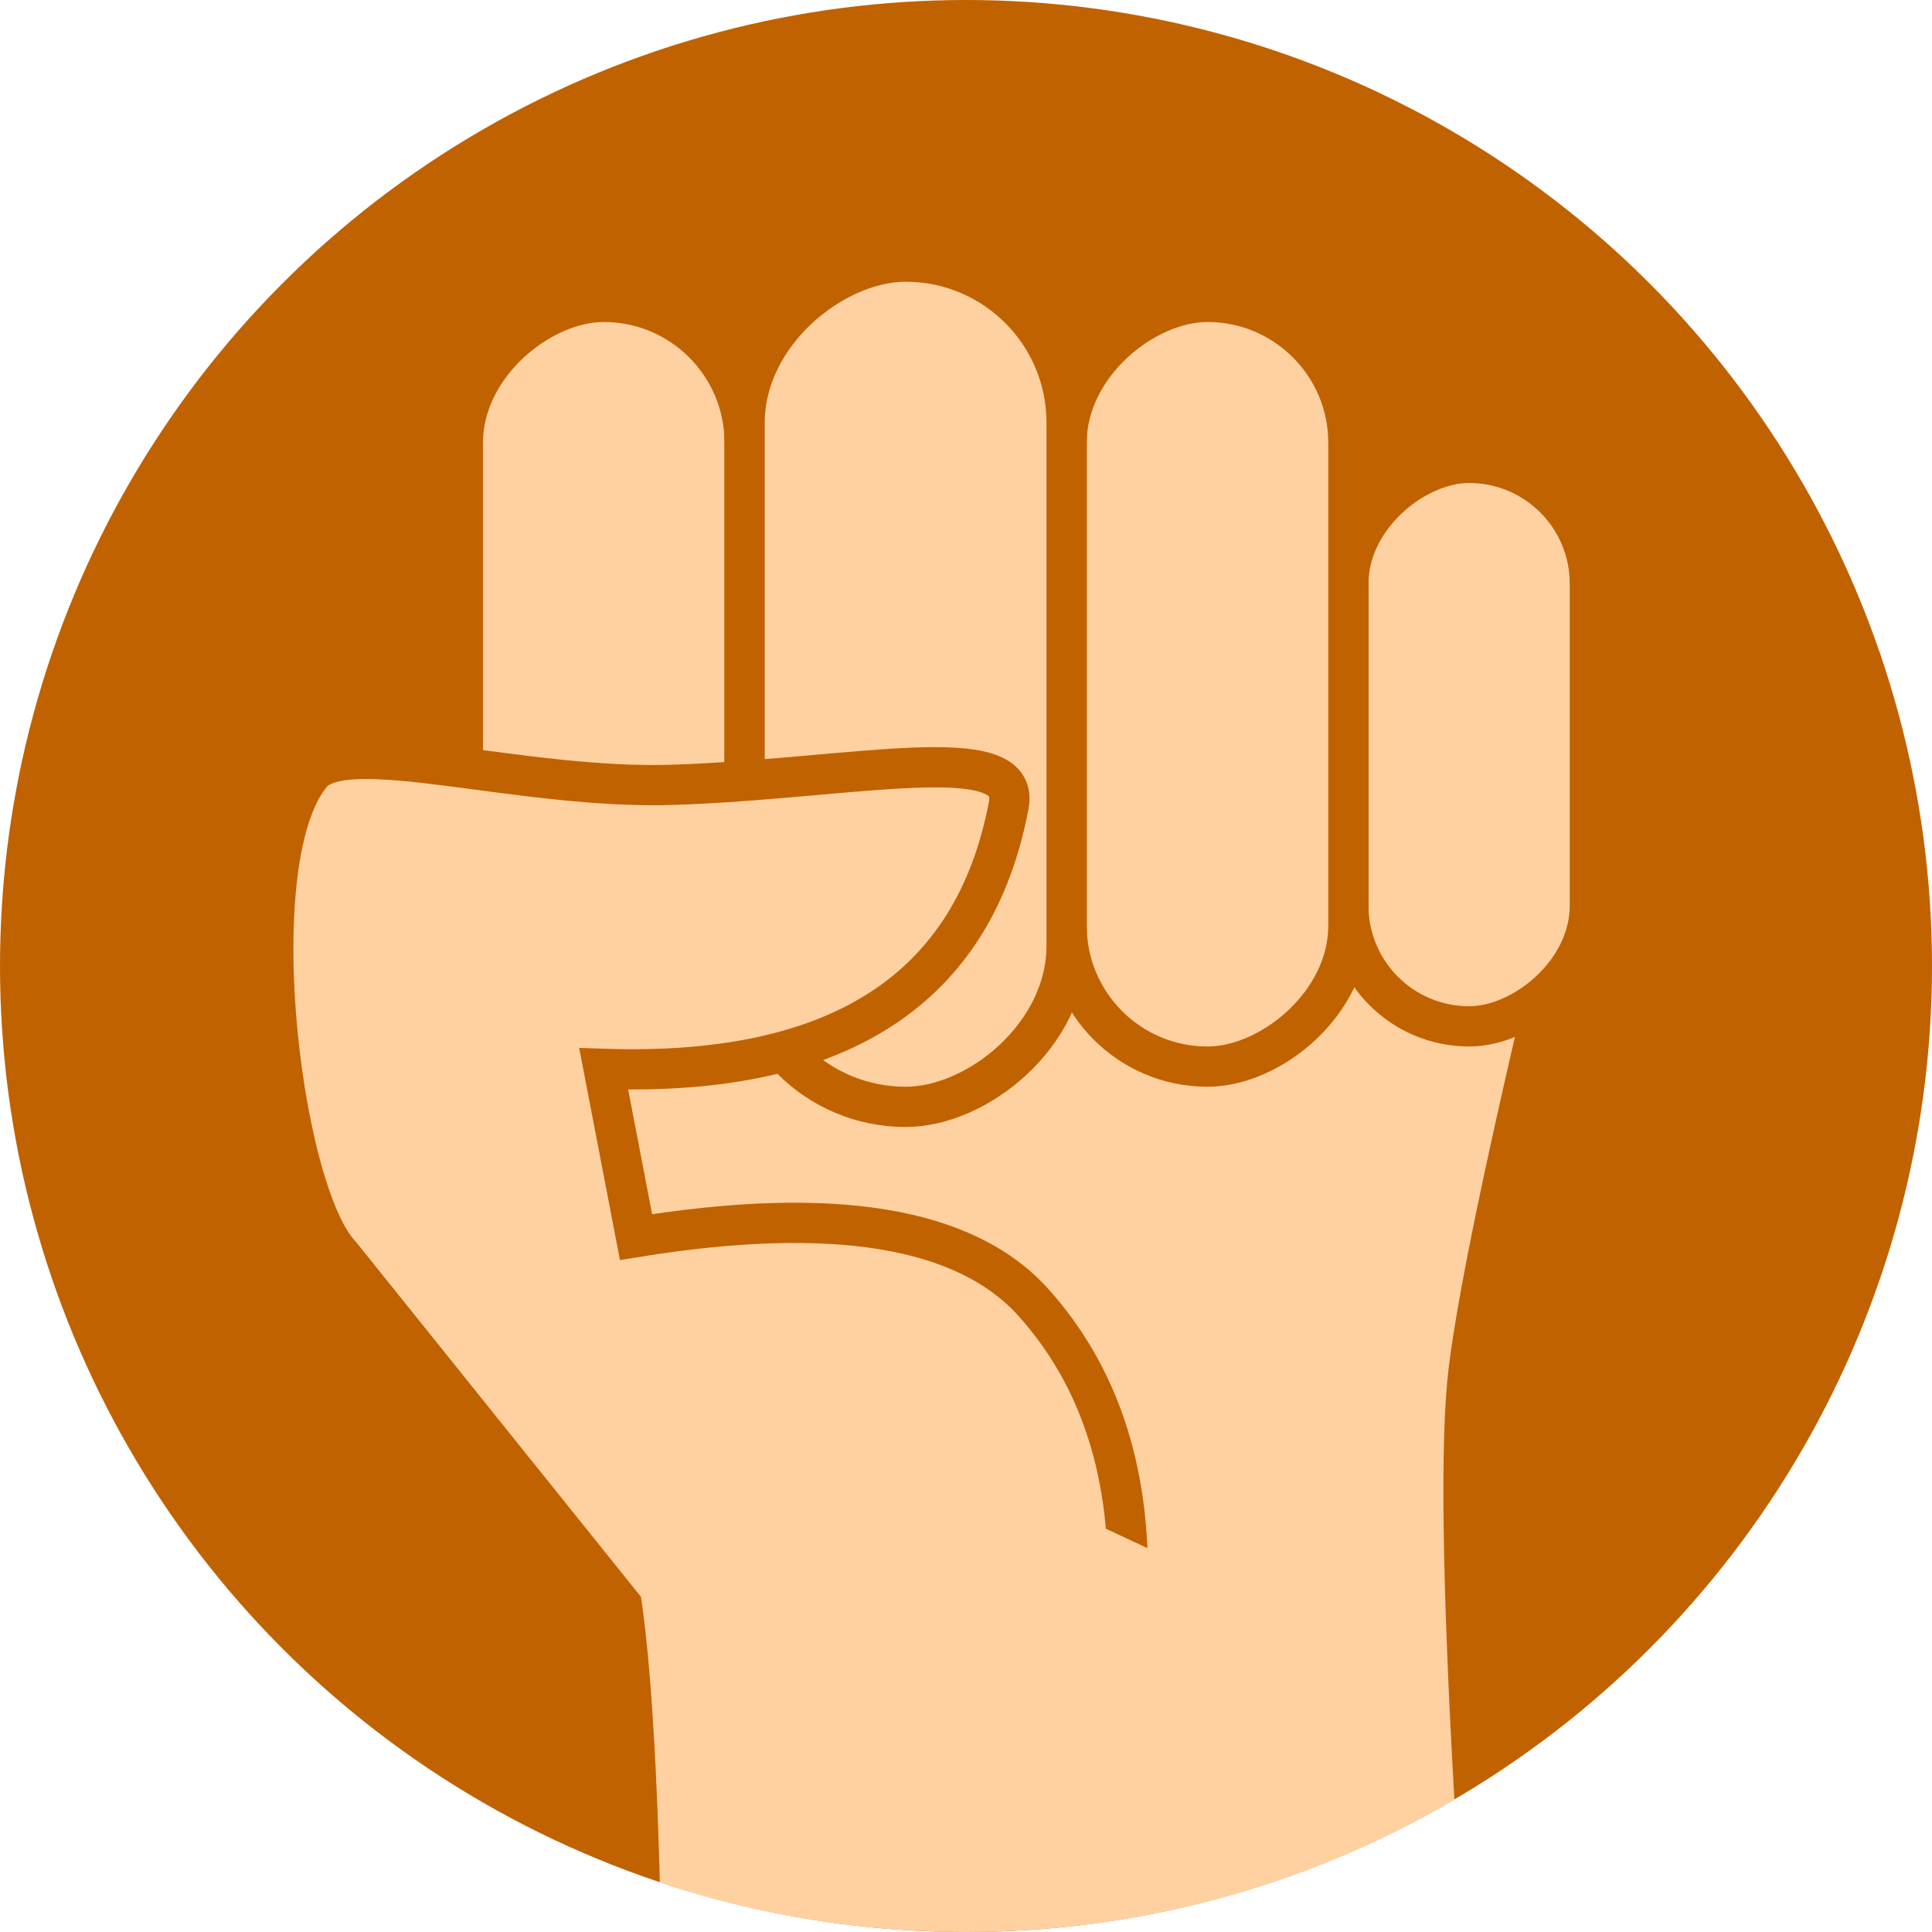
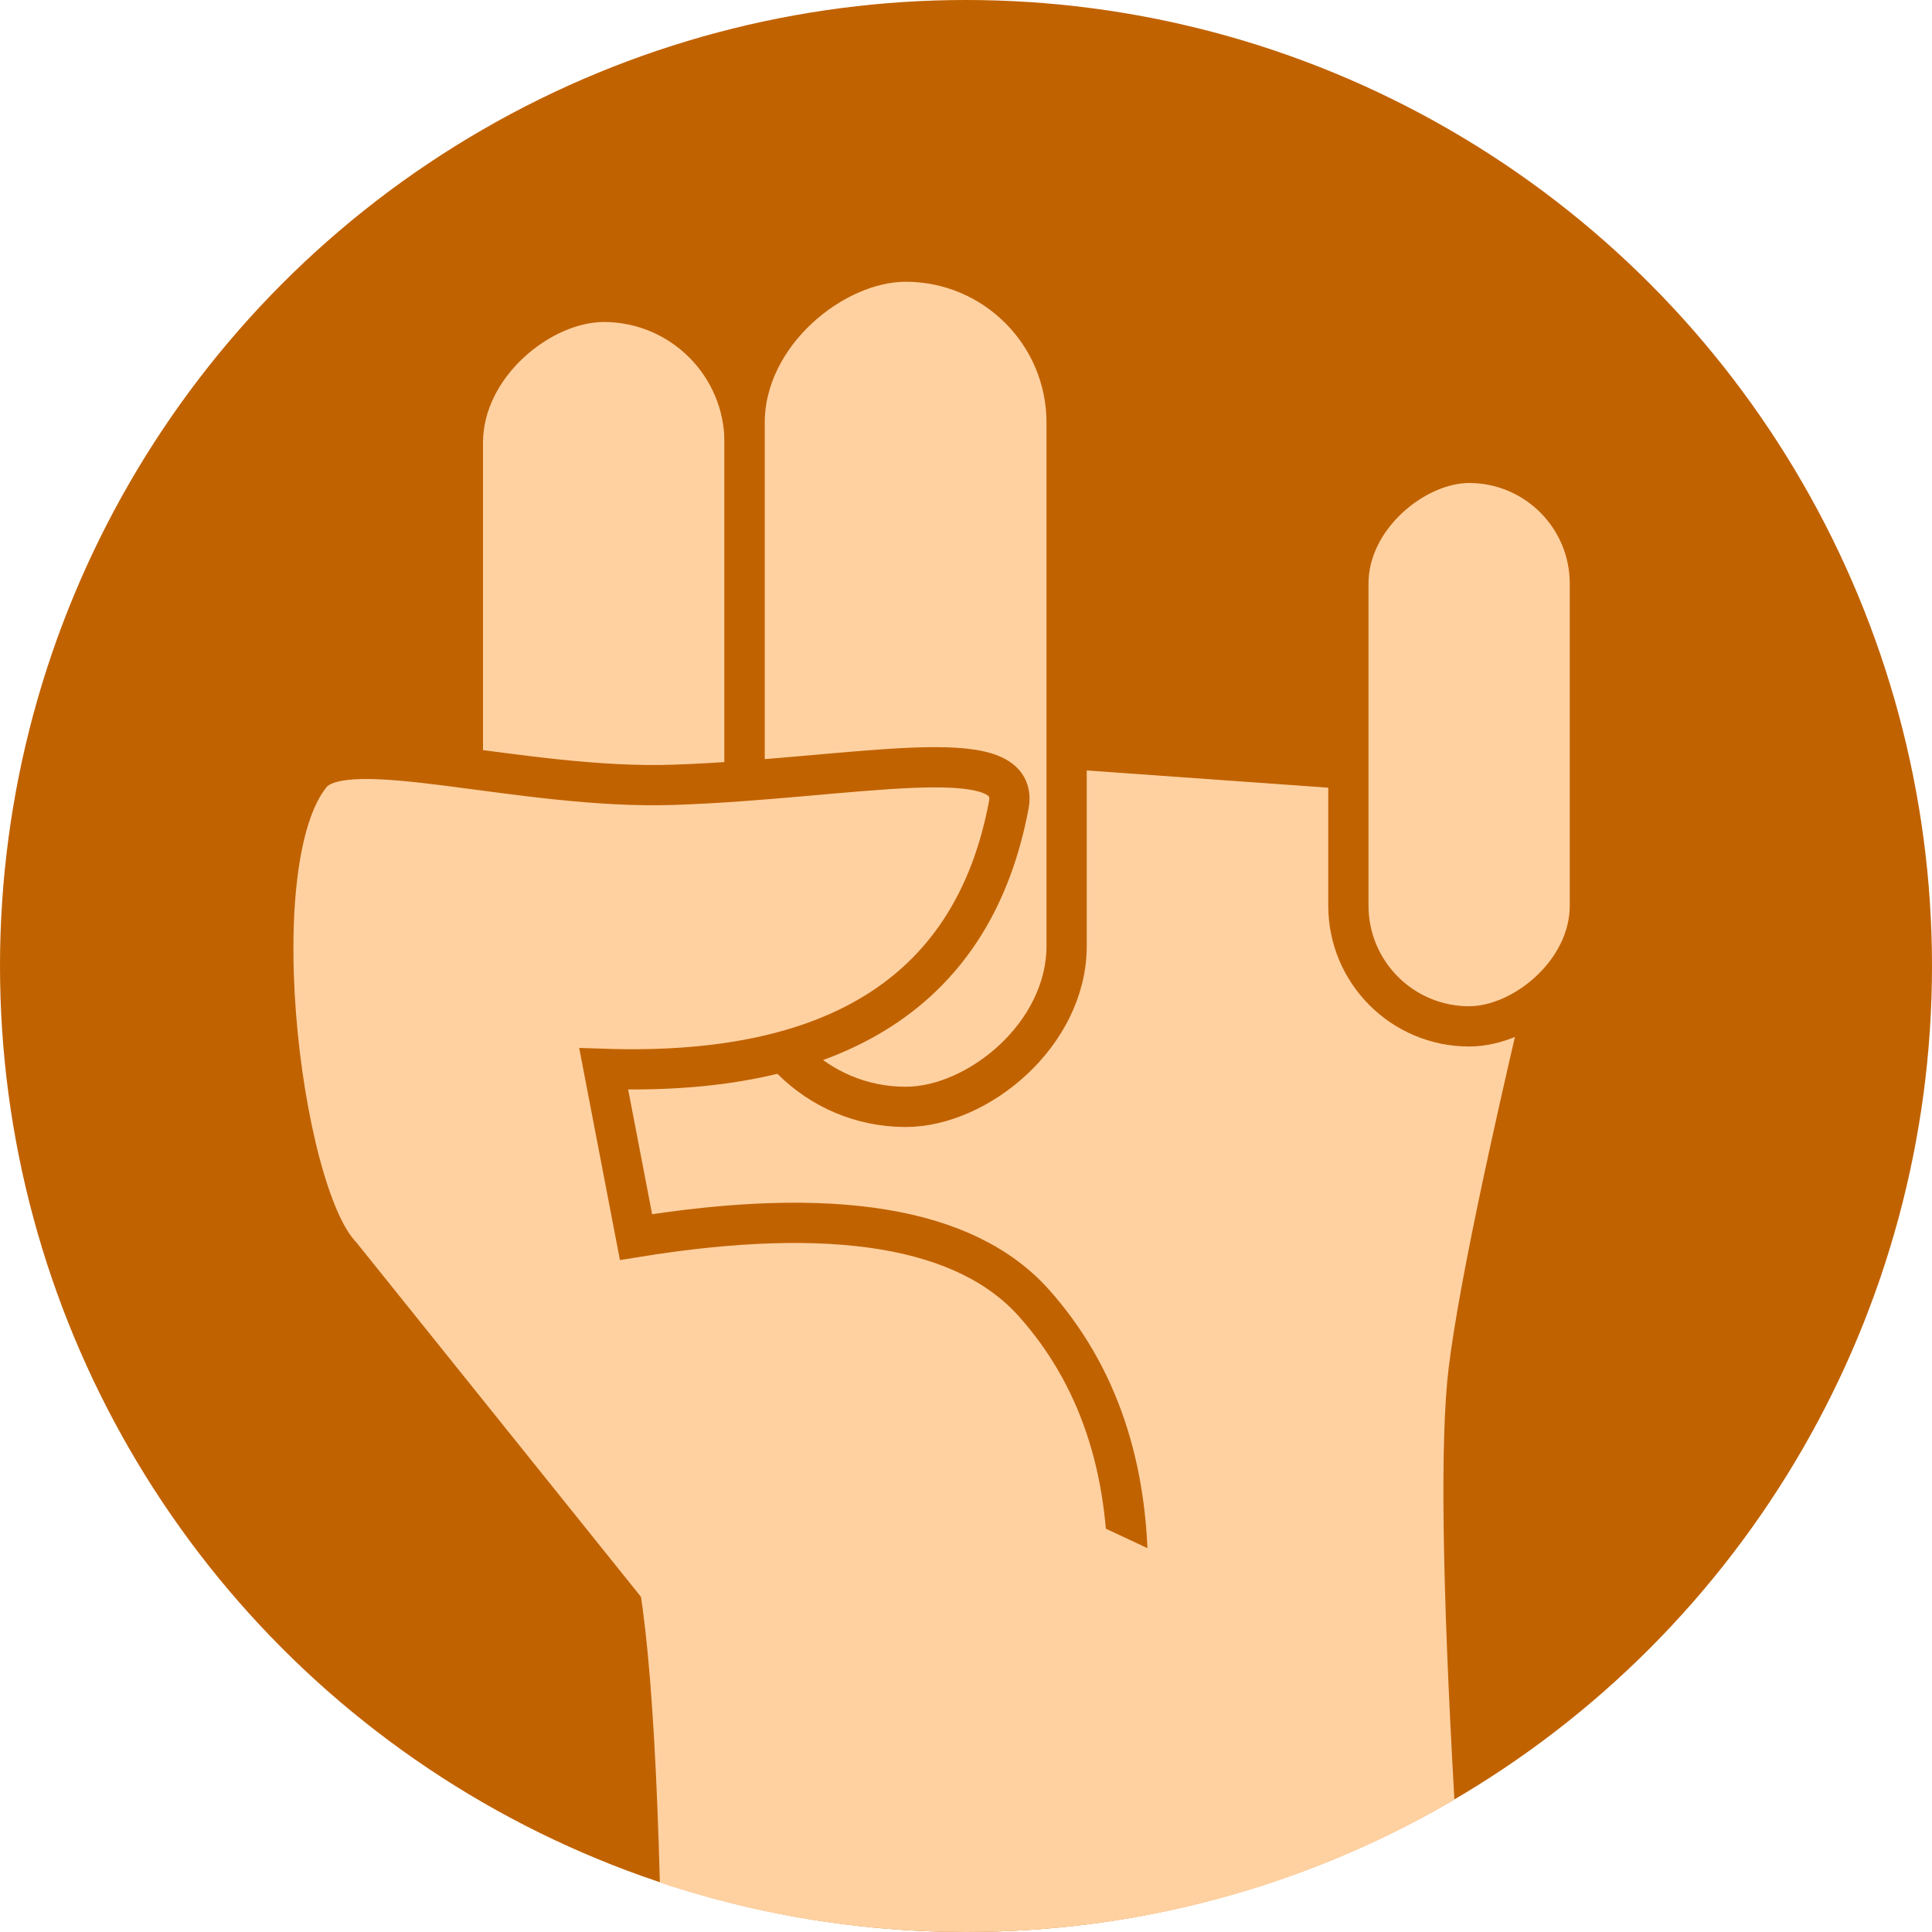
<svg xmlns="http://www.w3.org/2000/svg" width="48px" height="48px" viewBox="0 0 48 48" version="1.1">
  <title>Group 56</title>
  <g stroke="none" stroke-width="1" fill="none" fill-rule="evenodd">
    <g transform="translate(-1600, -384)">
      <g transform="translate(1600, 384)">
        <circle fill="#C16200" cx="24" cy="24" r="24" />
        <path d="M12.093,18.077 L37.838,19.916 C38.389,19.955 38.804,20.433 38.765,20.984 C38.761,21.04 38.752,21.096 38.739,21.151 C37.165,27.583 36.249,31.866 35.99,34 C35.779,35.742 35.827,39.312 36.134,44.71 C32.574,46.801 28.427,48 24,48 C21.342,48 18.784,47.568 16.394,46.77 C16.252,41.417 15.912,38.41 15.374,37.748 C11.95,33.537 11.021,28.988 11.021,27.178 L11.021,19.074 L11.021,19.074 C11.021,18.522 11.469,18.074 12.021,18.074 C12.045,18.074 12.069,18.075 12.093,18.077 Z" fill="#FFD1A1" />
        <g transform="translate(5.716, 7)" fill="#FFD1A1">
          <rect stroke="#C16200" transform="translate(30.784, 11.5) rotate(90) translate(-30.784, -11.5)" x="23.784" y="8.5" width="14" height="6" rx="3" />
-           <rect stroke="#C16200" transform="translate(24.284, 10) rotate(90) translate(-24.284, -10)" x="14.784" y="6.5" width="19" height="7" rx="3.5" />
          <rect stroke="#C16200" transform="translate(9.284, 9.5) rotate(90) translate(-9.284, -9.5)" x="0.284" y="6" width="18" height="7" rx="3.5" />
          <rect stroke="#C16200" transform="translate(16.784, 10) rotate(90) translate(-16.784, -10)" x="6.284" y="6" width="21" height="8" rx="4" />
          <path d="M-0.017,31.556 C-1.113,27.068 -0.532,23.778 1.724,21.687 C4.876,18.764 9.026,15.985 11.188,13.821 C12.524,12.484 21.351,12.846 23.228,15.056 C24.093,16.076 21.938,20.099 21.402,23.864 C20.778,28.258 21.033,32.579 19.46,31.986 C15.114,30.348 13.544,26.665 14.752,20.937 L10.497,21.002 C10.429,25.973 9.318,29.123 7.166,30.454 C5.139,31.707 2.745,32.074 -0.017,31.556 Z" stroke="#C16200" transform="translate(11.438, 22.541) scale(-1, -1) rotate(80) translate(-11.438, -22.541)" />
          <polygon points="9.284 25.141 24.284 32.162 20.284 37 12.877 35.996 3.031 23.734" />
        </g>
      </g>
    </g>
  </g>
</svg>